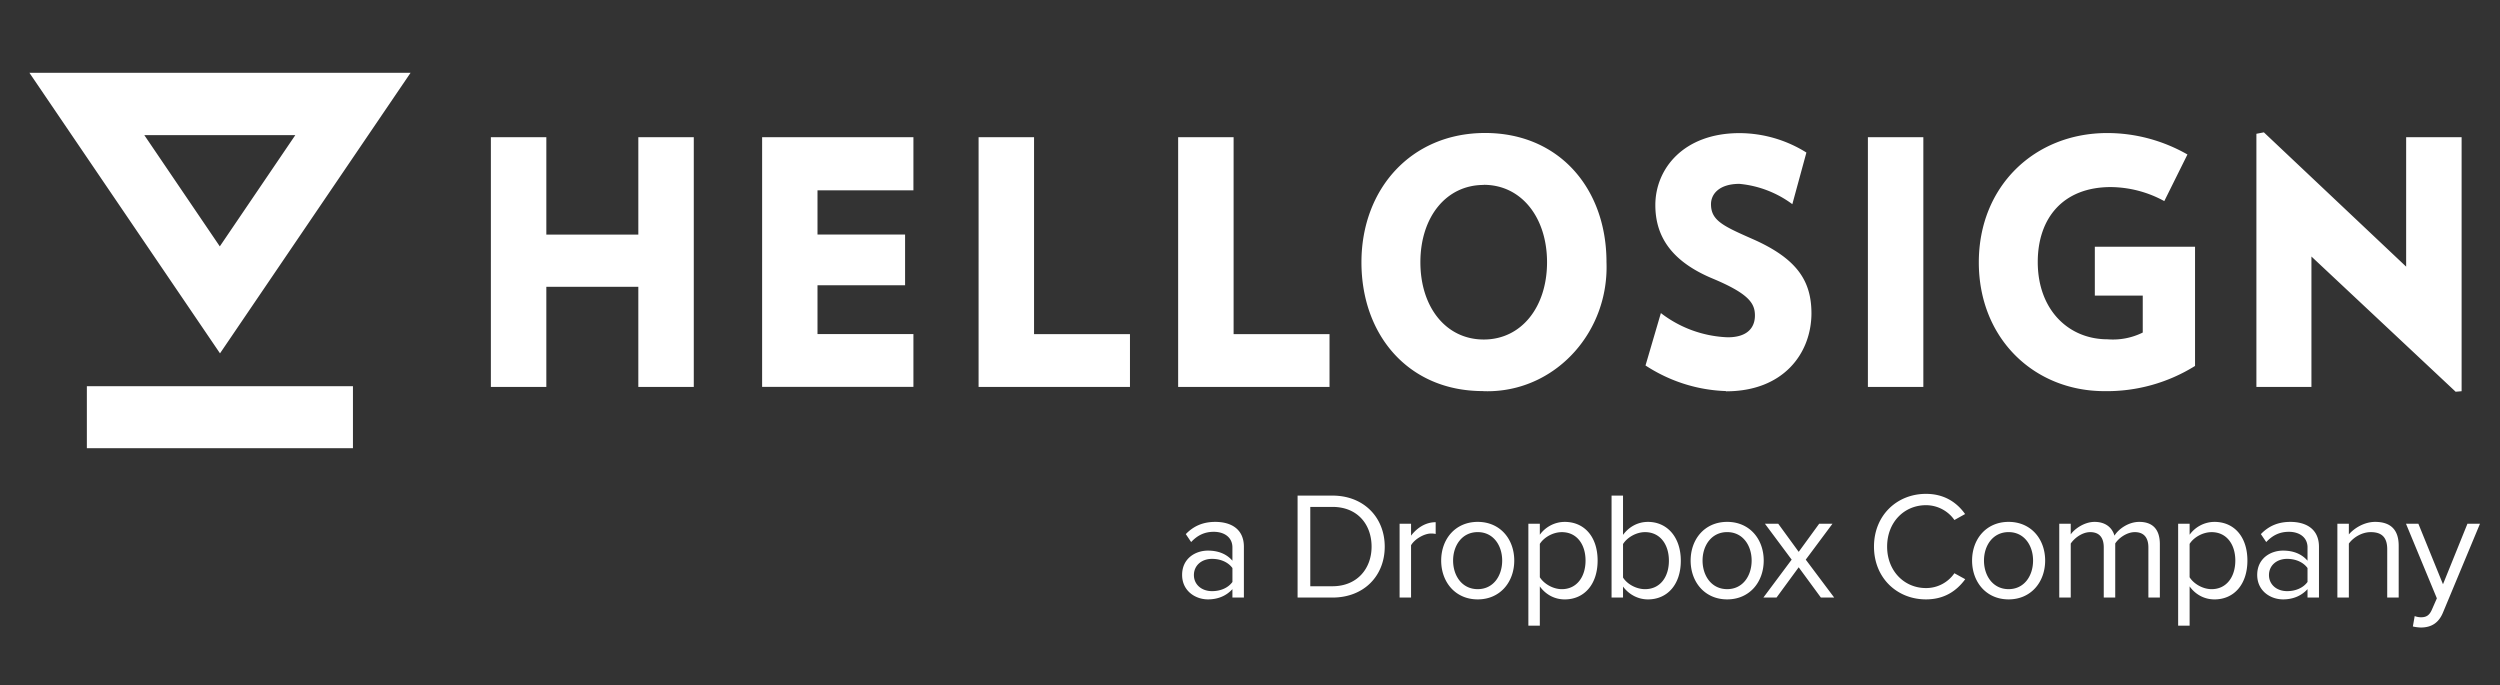
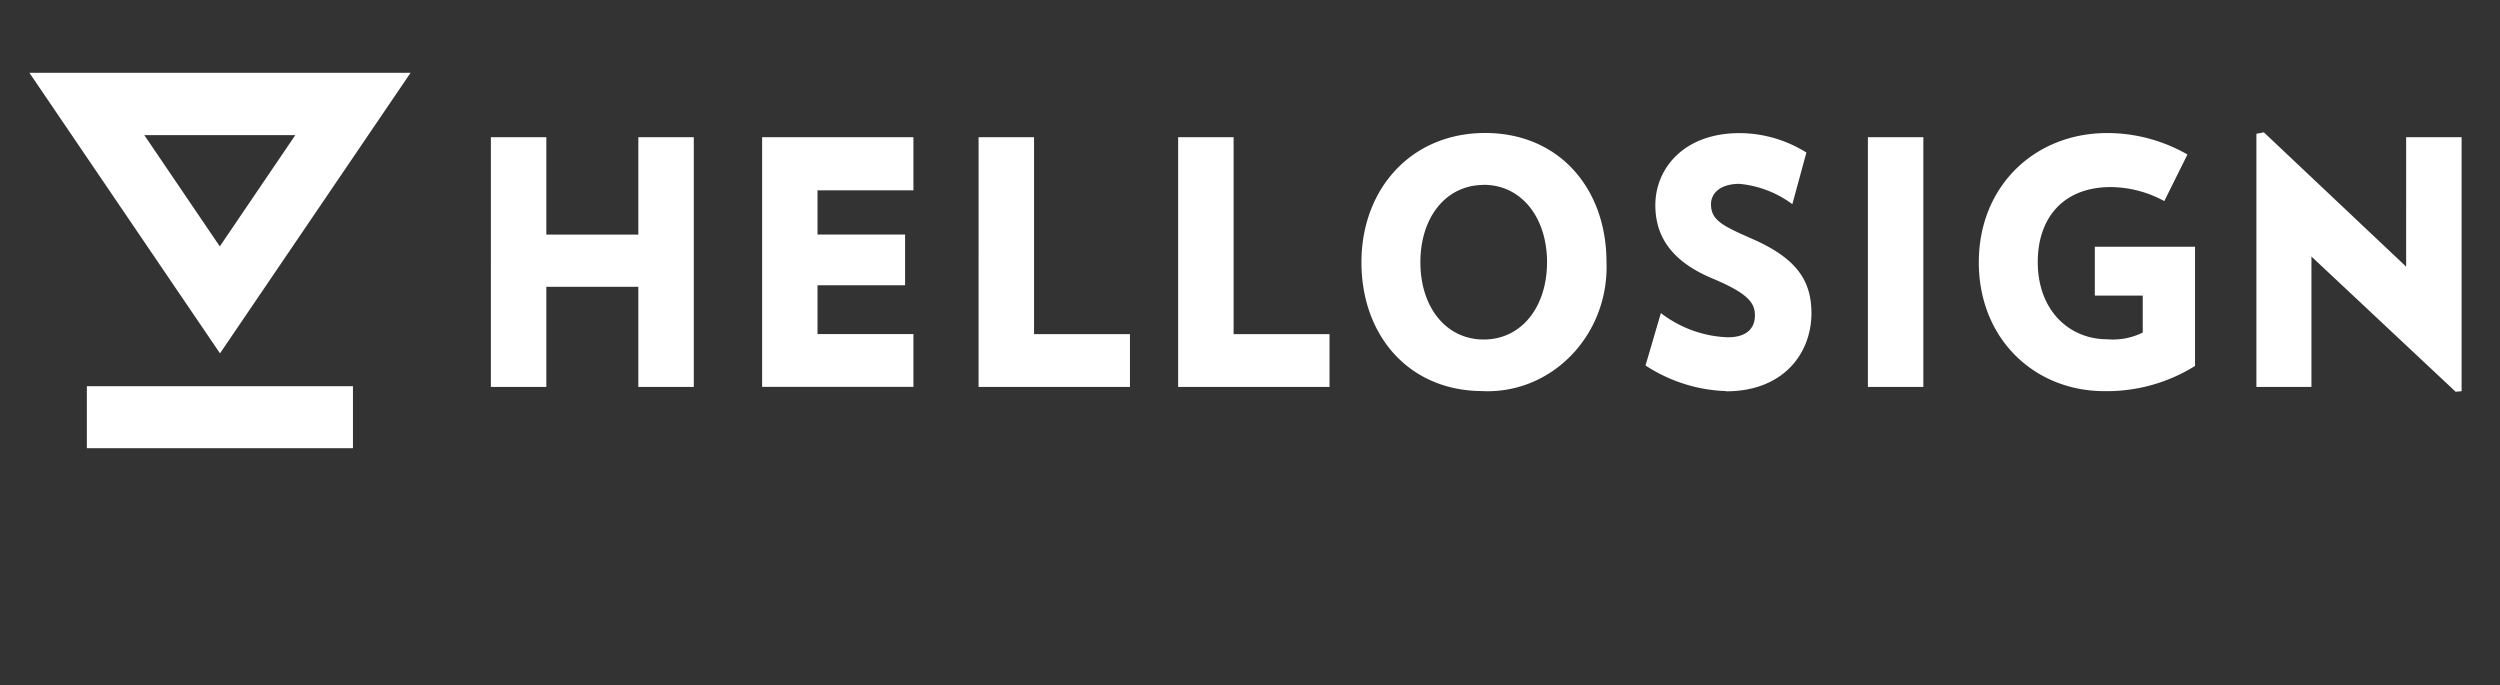
<svg xmlns="http://www.w3.org/2000/svg" xml:space="preserve" viewBox="0 0 164.226 45">
  <rect x="0" y="0" width="164.226" height="45" fill="#333333" stroke="none" />
  <path fill="#FFF" fill-rule="evenodd" d="m161.312 25.733-9.473-8.882v8.567h-3.615V8.788l.491-.094 9.346 8.822V9.014h3.643v16.685l-.389.034h-.003zm-17.119-9.531v7.837a10.938 10.938 0 0 1-5.953 1.655c-4.607 0-8.251-3.443-8.251-8.46s3.68-8.494 8.435-8.494c1.843 0 3.655.486 5.27 1.408l-1.521 3.063a7.435 7.435 0 0 0-3.512-.922c-3.132 0-4.8 2.035-4.8 4.923 0 3.136 2.015 5.077 4.587 5.077a4.412 4.412 0 0 0 2.31-.444v-2.427h-3.148v-3.212h6.582l.001-.004zm-21.49 9.215V9.014h3.642v16.403h-3.642zm-9.318.273c-1.877-.06-3.7-.64-5.291-1.681l1.01-3.443a7.653 7.653 0 0 0 4.395 1.591c1.28 0 1.783-.627 1.783-1.433s-.409-1.438-2.813-2.44c-2.768-1.165-3.729-2.846-3.729-4.812 0-2.393 1.864-4.727 5.528-4.727a8.306 8.306 0 0 1 4.395 1.276l-.924 3.392a6.902 6.902 0 0 0-3.475-1.335c-1.329 0-1.868.67-1.868 1.335 0 1.075.793 1.433 2.768 2.304 2.932 1.301 3.831 2.777 3.831 4.881-.016 2.615-1.836 5.107-5.61 5.107v-.015zM97.468 12.149c-2.486 0-4.162 2.129-4.162 5.077s1.676 5.077 4.162 5.077 4.158-2.15 4.158-5.077-1.676-5.085-4.158-5.085v.008zm-.061 13.541c-4.861 0-7.973-3.652-7.973-8.46s3.259-8.494 8.124-8.494 7.973 3.652 7.973 8.481c.172 4.505-3.189 8.298-7.499 8.477a7.26 7.26 0 0 1-.626 0l.001-.004zm-20.014-.273V9.014h3.643v12.935h6.301v3.468h-9.944zm-13.109 0V9.014h3.643v12.935h6.301v3.468h-9.944zm-14.22 0V9.014h9.939v3.49h-6.301v2.901h5.753v3.336h-5.753v3.204h6.301v3.468h-9.939v.004zm-8.132 0v-6.578h-6.043v6.578h-3.643V9.014h3.643v6.395h6.043V9.014h3.643v16.403h-3.643zm-27.48-2.205L1.932 4.782h25.039l-12.519 18.43zm-8.746 6.232V25.37h17.479v4.074H5.706zM9.48 8.877l4.959 7.308 4.96-7.308H9.48z" clip-rule="evenodd" />
-   <path fill="#FFF" d="M80.959 39.254h.753V35.92c0-1.175-.854-1.637-1.878-1.637-.793 0-1.416.261-1.938.803l.351.522c.432-.462.904-.673 1.486-.673.703 0 1.225.372 1.225 1.024v.874c-.392-.452-.944-.663-1.607-.663-.824 0-1.697.512-1.697 1.597 0 1.054.874 1.607 1.697 1.607.653 0 1.205-.231 1.607-.673v.553h.001zm0-1.025c-.291.402-.803.603-1.336.603-.703 0-1.195-.442-1.195-1.055 0-.623.492-1.065 1.195-1.065.532 0 1.044.201 1.336.603v.914zm4.28 1.025h2.29c2.079 0 3.435-1.436 3.435-3.344 0-1.898-1.356-3.354-3.435-3.354h-2.29v6.698zm.834-.743v-5.212h1.456c1.657 0 2.571 1.165 2.571 2.611 0 1.436-.944 2.601-2.571 2.601h-1.456zm5.867.743h.753v-3.435c.221-.392.854-.773 1.316-.773.12 0 .211.01.301.03v-.773c-.663 0-1.225.372-1.617.884v-.783h-.753v4.85zm5.132.12c1.476 0 2.4-1.145 2.4-2.551s-.924-2.541-2.4-2.541-2.4 1.135-2.4 2.541.924 2.551 2.4 2.551zm0-.673c-1.034 0-1.617-.884-1.617-1.878 0-.984.582-1.868 1.617-1.868 1.034 0 1.607.884 1.607 1.868 0 .995-.572 1.878-1.607 1.878zm4.08 2.401v-2.581c.392.542.974.854 1.637.854 1.275 0 2.159-.984 2.159-2.551 0-1.577-.884-2.541-2.159-2.541-.683 0-1.285.351-1.637.844v-.723h-.753v6.698h.753zm3.003-4.278c0 1.075-.583 1.878-1.557 1.878-.593 0-1.185-.362-1.446-.783V35.73c.261-.422.854-.773 1.446-.773.974-.001 1.557.792 1.557 1.867zm1.709 2.43h.753v-.723c.362.492.954.844 1.637.844 1.265 0 2.159-.964 2.159-2.541 0-1.547-.894-2.551-2.159-2.551-.663 0-1.245.321-1.637.854v-2.581h-.753v6.698zm.754-1.316v-2.199c.261-.422.854-.783 1.446-.783.984 0 1.567.803 1.567 1.878 0 1.075-.582 1.868-1.567 1.868-.593-.001-1.185-.342-1.446-.764zm6.841 1.436c1.476 0 2.4-1.145 2.4-2.551s-.924-2.541-2.4-2.541-2.4 1.135-2.4 2.541c-.001 1.406.923 2.551 2.4 2.551zm0-.673c-1.034 0-1.617-.884-1.617-1.878 0-.984.583-1.868 1.617-1.868s1.607.884 1.607 1.868c0 .995-.573 1.878-1.607 1.878zm6.156.553h.874l-1.868-2.491 1.757-2.36h-.874l-1.346 1.848-1.346-1.848h-.874l1.757 2.36-1.858 2.491h.864l1.456-1.988 1.458 1.988zm6.901.12c1.216 0 2.019-.562 2.581-1.326l-.712-.392a2.25 2.25 0 0 1-1.868.974c-1.437 0-2.551-1.135-2.551-2.722 0-1.597 1.115-2.722 2.551-2.722.794 0 1.486.412 1.868.974l.703-.392c-.533-.753-1.356-1.326-2.571-1.326-1.899 0-3.414 1.406-3.414 3.465s1.514 3.467 3.413 3.467zm5.43 0c1.477 0 2.401-1.145 2.401-2.551s-.924-2.541-2.401-2.541c-1.475 0-2.399 1.135-2.399 2.541s.924 2.551 2.399 2.551zm0-.673c-1.033 0-1.617-.884-1.617-1.878 0-.984.583-1.868 1.617-1.868 1.035 0 1.607.884 1.607 1.868 0 .995-.572 1.878-1.607 1.878zm9.182.553h.754v-3.505c0-.974-.471-1.466-1.355-1.466-.703 0-1.356.462-1.627.904-.141-.502-.562-.904-1.305-.904-.714 0-1.366.512-1.567.823v-.703h-.754v4.851h.754v-3.545c.261-.392.783-.753 1.276-.753.632 0 .893.392.893 1.004v3.294h.754v-3.555c.25-.382.783-.743 1.285-.743.623 0 .893.392.893 1.004v3.294h-.001zm2.709 1.848v-2.581c.391.542.973.854 1.636.854 1.276 0 2.16-.984 2.16-2.551 0-1.577-.884-2.541-2.16-2.541-.683 0-1.285.351-1.636.844v-.723h-.754v6.698h.754zm3.002-4.278c0 1.075-.583 1.878-1.557 1.878-.593 0-1.185-.362-1.446-.783V35.73c.261-.422.854-.773 1.446-.773.974-.001 1.557.792 1.557 1.867zm4.743 2.43h.752V35.92c0-1.175-.854-1.637-1.877-1.637-.794 0-1.417.261-1.939.803l.352.522c.433-.462.904-.673 1.487-.673.703 0 1.225.372 1.225 1.024v.874c-.391-.452-.944-.663-1.607-.663-.824 0-1.698.512-1.698 1.597 0 1.054.873 1.607 1.698 1.607.652 0 1.205-.231 1.607-.673v.553zm0-1.025c-.292.402-.804.603-1.336.603-.703 0-1.196-.442-1.196-1.055 0-.623.493-1.065 1.196-1.065.531 0 1.044.201 1.336.603v.914zm5.235 1.025h.754V35.85c0-1.055-.533-1.567-1.547-1.567-.723 0-1.385.422-1.727.823v-.703h-.754v4.851h.754v-3.545c.281-.392.844-.753 1.437-.753.652 0 1.084.271 1.084 1.125l-.001 3.173zm1.806 1.215-.121.683c.141.04.393.07.553.07.643-.01 1.136-.281 1.426-.984l2.431-5.835h-.824l-1.607 3.977-1.617-3.977h-.814l2.029 4.901-.322.733c-.17.402-.391.512-.723.512-.12 0-.301-.03-.411-.08z" />
</svg>